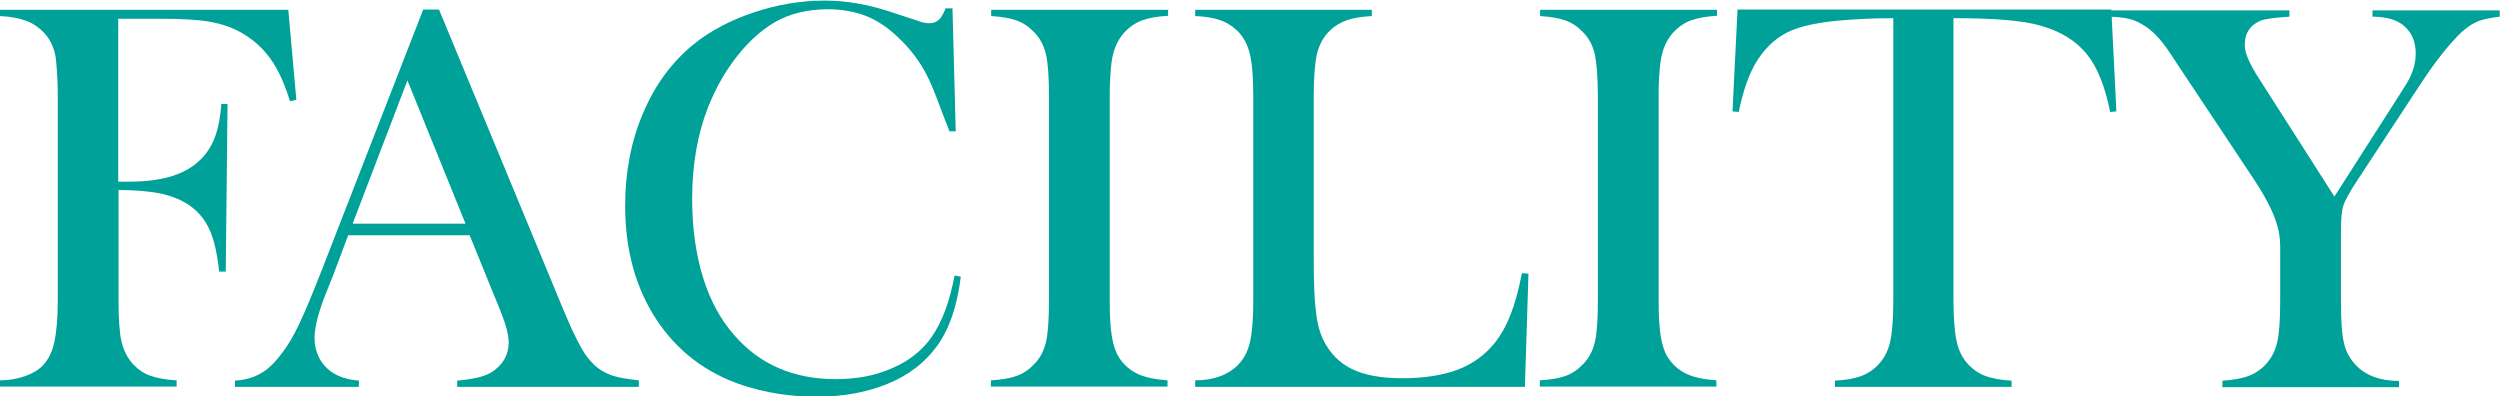
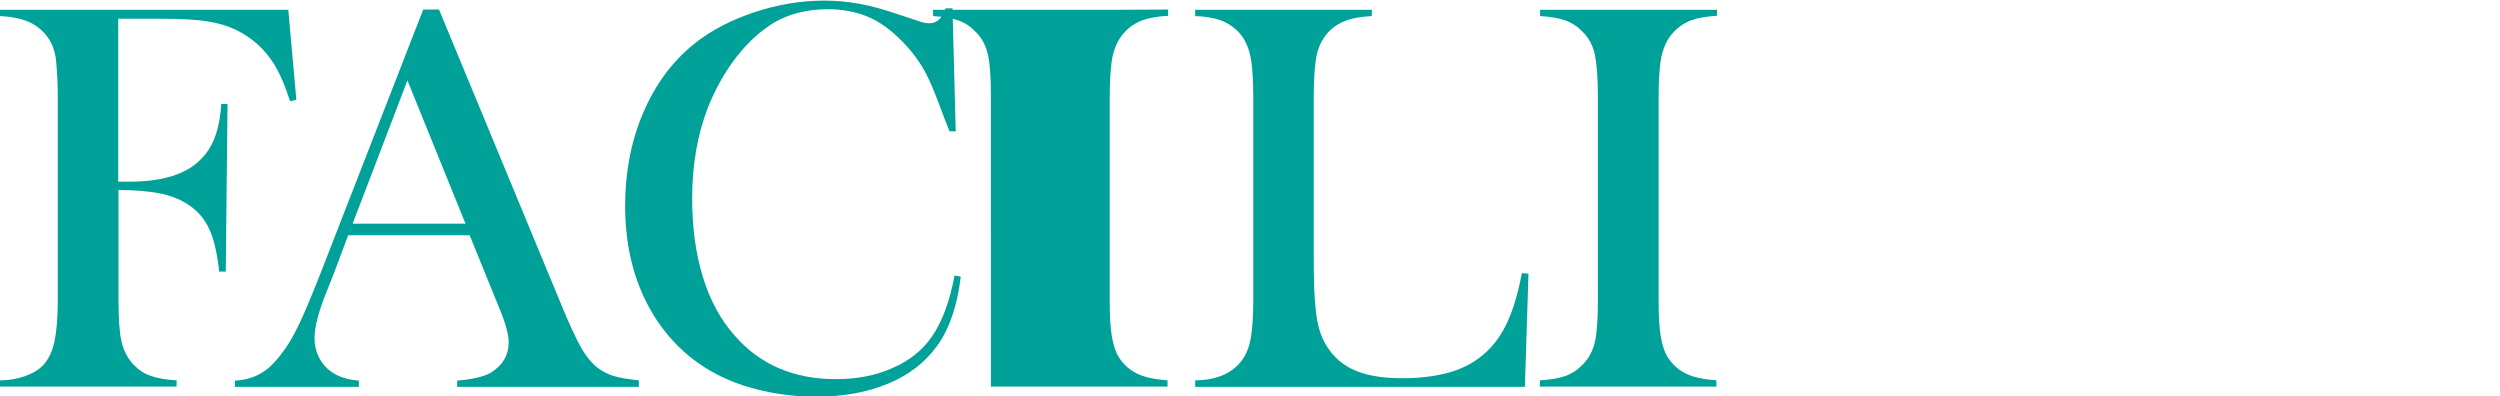
<svg xmlns="http://www.w3.org/2000/svg" id="_レイヤー_2" viewBox="0 0 83.94 13.3">
  <g id="contents">
    <path d="M3.98,6.37v3.7c0,.63.03,1.1.1,1.4.07.3.2.55.39.76.17.18.36.31.59.39.23.08.51.13.87.15v.21H0v-.21c.3,0,.58-.05.84-.14.27-.1.47-.22.62-.38.17-.19.3-.45.37-.79s.11-.79.11-1.38V3.24c0-.4-.02-.81-.06-1.23-.06-.54-.33-.95-.8-1.22-.26-.14-.62-.23-1.09-.25v-.21h9.69l.27,3.02-.21.05c-.15-.47-.3-.82-.43-1.06-.29-.54-.7-.96-1.22-1.25-.3-.17-.65-.29-1.05-.36-.4-.07-.94-.1-1.63-.1h-1.44v5.47h.37c1.09,0,1.89-.24,2.38-.73.22-.21.38-.46.49-.75.11-.29.19-.66.22-1.13h.21s-.06,5.63-.06,5.63h-.22c-.07-.63-.18-1.12-.35-1.46-.16-.34-.41-.62-.75-.83-.25-.15-.55-.27-.91-.34-.36-.07-.83-.11-1.4-.11Z" style="fill:#00a199; stroke-width:0px;" />
    <path d="M21.45,12.99h-6.1v-.21c.55-.05.93-.14,1.15-.28.38-.24.58-.58.58-1,0-.25-.09-.59-.26-1.02l-.16-.39-.89-2.19h-4.08l-.48,1.28-.23.58c-.28.68-.42,1.22-.42,1.6,0,.23.05.44.15.64.1.2.24.36.41.48.24.17.55.27.93.3v.21h-4.16v-.21c.33-.02.62-.1.86-.24.25-.14.49-.37.72-.69.2-.25.39-.58.58-.98.19-.4.44-1,.75-1.79L14.21.32h.53l4.04,9.75c.3.74.54,1.26.72,1.58.18.32.37.55.58.71.15.11.32.2.51.26.19.06.48.11.86.15v.21ZM15.63,7.51l-1.95-4.81-1.84,4.81h3.79Z" style="fill:#00a199; stroke-width:0px;" />
    <path d="M31.98.26l.11,4.15h-.21c-.07-.18-.12-.32-.16-.41-.22-.59-.39-1.04-.53-1.33-.24-.52-.59-1-1.05-1.43-.35-.33-.71-.57-1.08-.71s-.79-.22-1.25-.22c-.7,0-1.31.15-1.82.45-.45.27-.87.65-1.26,1.15-.39.5-.71,1.07-.96,1.7-.35.9-.53,1.92-.53,3.06,0,.97.12,1.85.36,2.63s.59,1.43,1.06,1.96c.85.98,1.99,1.47,3.4,1.47.71,0,1.34-.12,1.9-.37.56-.24,1-.59,1.31-1.03.36-.51.62-1.21.78-2.08l.21.04c-.12.98-.38,1.75-.8,2.33-.4.55-.94.97-1.64,1.26-.7.29-1.5.44-2.42.44-.85,0-1.67-.13-2.45-.38-1.24-.41-2.21-1.15-2.91-2.21-.7-1.07-1.05-2.34-1.05-3.82,0-1.13.2-2.18.61-3.13.41-.96.98-1.72,1.71-2.31.56-.45,1.24-.8,2.02-1.06.78-.26,1.57-.39,2.35-.39s1.54.14,2.38.43l.76.25c.15.06.28.08.39.08.15,0,.28-.06.38-.19.04-.06.1-.16.16-.31h.22Z" style="fill:#00a199; stroke-width:0px;" />
-     <path d="M39.22.32v.21c-.35.02-.64.07-.86.15-.22.08-.42.21-.59.39-.24.25-.39.59-.45,1.03-.04.33-.06.71-.06,1.13v6.84c0,.51.02.92.07,1.22.05.3.13.54.24.71.16.25.37.43.62.55.25.12.59.19,1.01.22v.21h-5.93v-.21c.36-.02.65-.07.87-.15.22-.08.41-.21.58-.39.2-.2.33-.45.4-.75.07-.3.1-.77.1-1.41V3.24c0-.64-.03-1.11-.1-1.41-.07-.3-.2-.55-.4-.75-.17-.18-.36-.31-.58-.39-.22-.08-.51-.13-.86-.15v-.21h5.93Z" style="fill:#00a199; stroke-width:0px;" />
+     <path d="M39.22.32v.21c-.35.02-.64.07-.86.15-.22.08-.42.21-.59.39-.24.25-.39.59-.45,1.03-.04.33-.06.71-.06,1.13v6.84c0,.51.02.92.07,1.22.05.3.13.54.24.71.16.25.37.43.62.55.25.12.59.19,1.01.22v.21h-5.93v-.21V3.24c0-.64-.03-1.11-.1-1.41-.07-.3-.2-.55-.4-.75-.17-.18-.36-.31-.58-.39-.22-.08-.51-.13-.86-.15v-.21h5.93Z" style="fill:#00a199; stroke-width:0px;" />
    <path d="M40.13,12.99v-.22c.62,0,1.11-.18,1.45-.53.19-.2.32-.45.39-.76.07-.31.11-.77.11-1.41V3.24c0-.66-.04-1.14-.12-1.45-.08-.31-.22-.57-.43-.77-.17-.16-.37-.28-.58-.35-.21-.07-.49-.12-.82-.13v-.21h5.93v.21c-.34.02-.62.06-.84.14s-.41.19-.57.35c-.21.2-.35.46-.43.77-.07.31-.11.79-.11,1.44v5.35c0,.82.02,1.44.07,1.84.04.4.13.73.25.98.22.45.54.77.96.98.43.21.99.31,1.7.31s1.36-.1,1.86-.29c.5-.19.92-.5,1.24-.9.22-.28.39-.59.53-.95.14-.35.27-.82.38-1.39l.22.02-.12,3.8h-11.08Z" style="fill:#00a199; stroke-width:0px;" />
    <path d="M57.65.32v.21c-.35.02-.64.07-.86.15-.22.08-.42.21-.59.39-.24.25-.39.59-.45,1.03-.04.33-.06.71-.06,1.13v6.84c0,.51.02.92.07,1.22.05.3.13.54.24.71.16.25.37.43.62.55.25.12.59.19,1.01.22v.21h-5.93v-.21c.36-.02.65-.07.87-.15.22-.08.41-.21.58-.39.2-.2.33-.45.4-.75.07-.3.1-.77.1-1.41V3.24c0-.64-.04-1.11-.1-1.41-.07-.3-.2-.55-.4-.75-.17-.18-.36-.31-.58-.39-.22-.08-.51-.13-.86-.15v-.21h5.93Z" style="fill:#00a199; stroke-width:0px;" />
-     <path d="M63.56.61c-.39,0-.81.01-1.25.04-.95.05-1.66.17-2.13.36-.47.19-.85.52-1.16.99-.28.43-.49,1.02-.64,1.76l-.21-.02.17-3.42h12.55l.17,3.42-.21.02c-.17-.86-.43-1.51-.79-1.95-.36-.44-.87-.76-1.55-.95-.58-.17-1.55-.25-2.92-.25v9.46c0,.63.04,1.1.11,1.41.07.31.2.56.39.76.17.18.37.31.59.39.22.08.5.13.86.15v.21h-5.93v-.21c.36-.02.65-.07.87-.15.22-.08.42-.21.59-.39.19-.2.32-.45.39-.75.07-.3.11-.77.11-1.41V.61Z" style="fill:#00a199; stroke-width:0px;" />
-     <path d="M74.62,12.99v-.21c.35-.02.64-.07.86-.15.22-.08.42-.21.59-.39.19-.2.32-.45.39-.75.07-.3.1-.77.1-1.41v-1.81c0-.26-.04-.55-.15-.86-.12-.36-.36-.82-.72-1.37l-2.4-3.61-.43-.65c-.31-.47-.62-.79-.93-.96-.15-.09-.31-.16-.46-.19-.16-.04-.37-.06-.65-.07v-.21h6.05v.21c-.51.03-.84.08-.98.14-.35.15-.52.42-.52.81,0,.14.04.3.12.48.08.18.2.41.38.68l2.51,3.93,2.15-3.36.24-.38c.23-.36.34-.71.34-1.06,0-.4-.13-.7-.38-.92-.25-.22-.61-.32-1.07-.32v-.21h4.27v.21c-.32.04-.57.09-.74.16-.17.07-.35.19-.53.35-.42.4-.89.99-1.4,1.77l-2.12,3.23c-.25.38-.41.67-.46.84-.06.18-.08.48-.08.91v2.27c0,.66.03,1.14.1,1.42.06.29.2.53.39.74.34.36.83.54,1.46.54v.21h-5.93Z" style="fill:#00a199; stroke-width:0px;" />
  </g>
</svg>